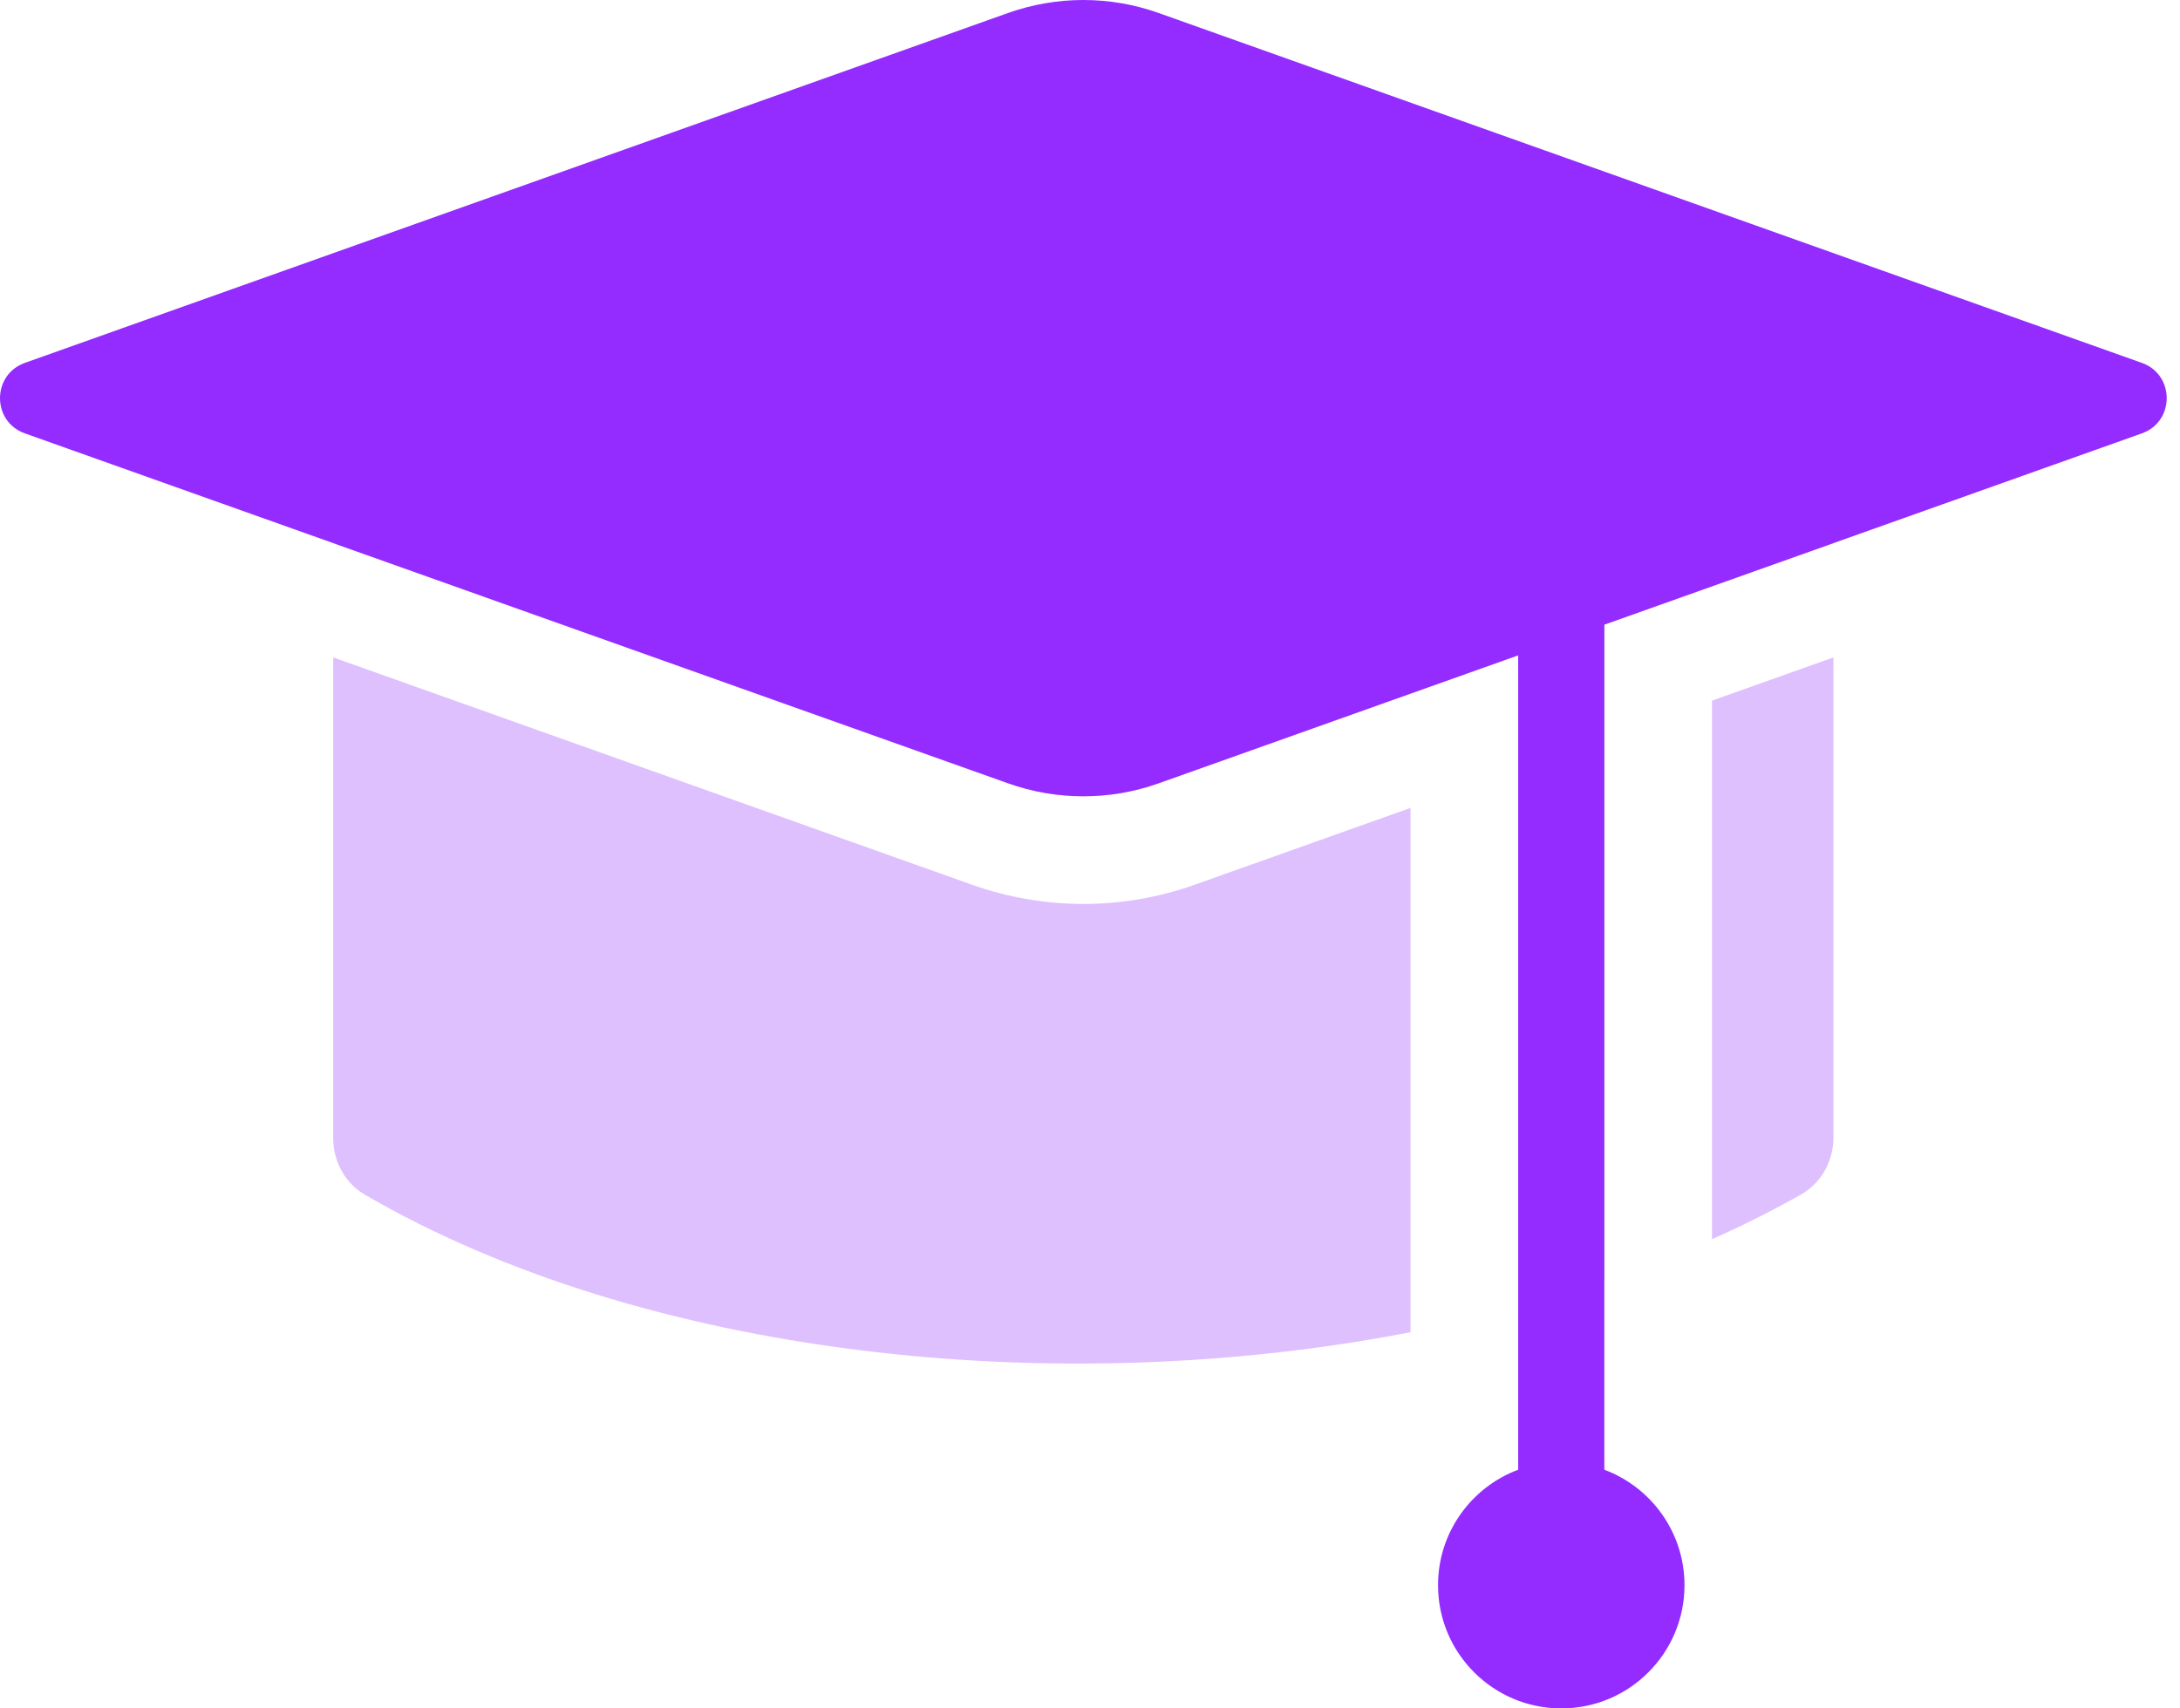
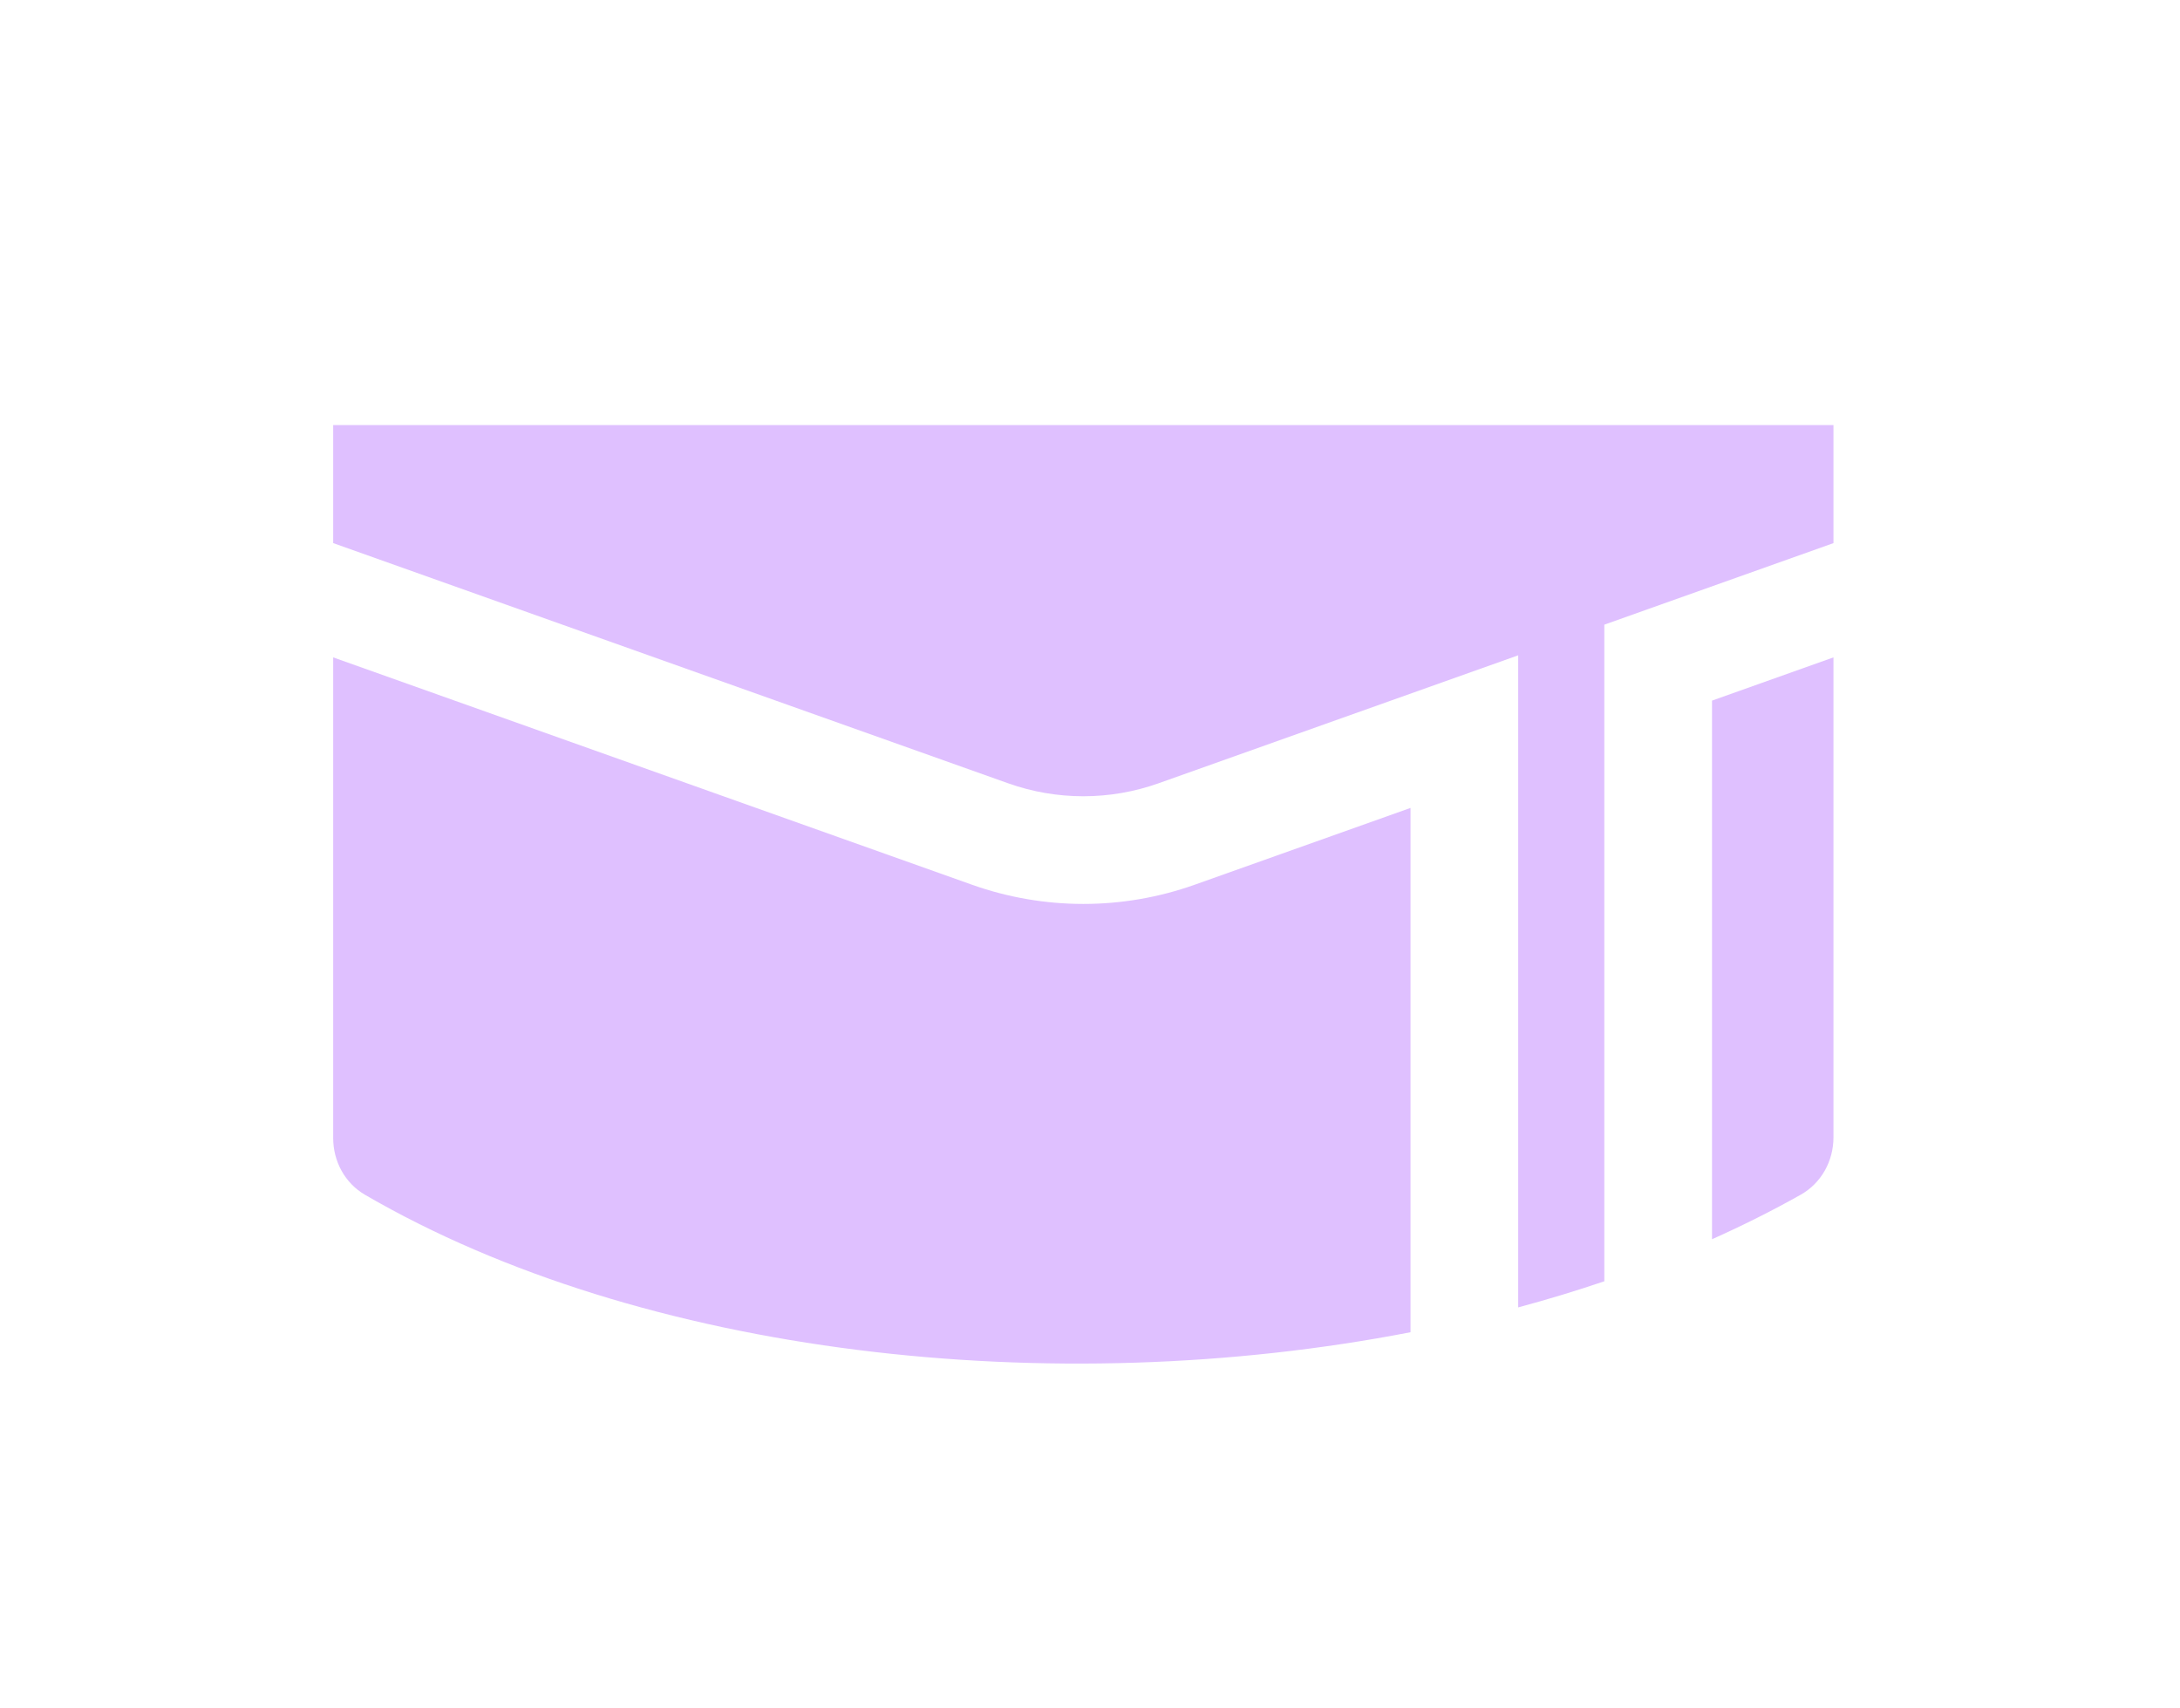
<svg xmlns="http://www.w3.org/2000/svg" width="74" height="58" viewBox="0 0 74 58" fill="none">
  <path fill-rule="evenodd" clip-rule="evenodd" d="M54.459 43.499V21.207L62.237 18.439V14.431H11.31V18.438L34.219 26.592C35.871 27.18 37.676 27.18 39.329 26.592L51.535 22.248V44.386C52.528 44.119 53.504 43.823 54.459 43.499ZM47.88 45.229C35.735 47.585 21.796 46.03 12.393 40.565C11.709 40.168 11.31 39.428 11.31 38.637V22.318L32.993 30.036C35.439 30.906 38.109 30.906 40.555 30.036L47.88 27.429V45.229ZM62.237 22.318V38.613C62.237 39.416 61.825 40.167 61.124 40.561C60.161 41.103 59.155 41.607 58.114 42.072V23.786L62.237 22.318Z" fill="#DFC0FF" />
-   <path fill-rule="evenodd" clip-rule="evenodd" d="M39.33 0.441C37.677 -0.147 35.872 -0.147 34.219 0.441L0.844 12.32C-0.281 12.721 -0.281 14.313 0.844 14.713L34.219 26.593C35.872 27.181 37.677 27.181 39.33 26.593L51.535 22.248V49.897C49.946 50.49 48.814 52.022 48.814 53.817C48.814 56.127 50.687 58 52.997 58C55.307 58 57.18 56.127 57.18 53.817C57.18 52.022 56.048 50.49 54.459 49.897V21.207L72.705 14.713C73.83 14.313 73.83 12.721 72.705 12.32L39.33 0.441Z" fill="#942BFF" />
</svg>